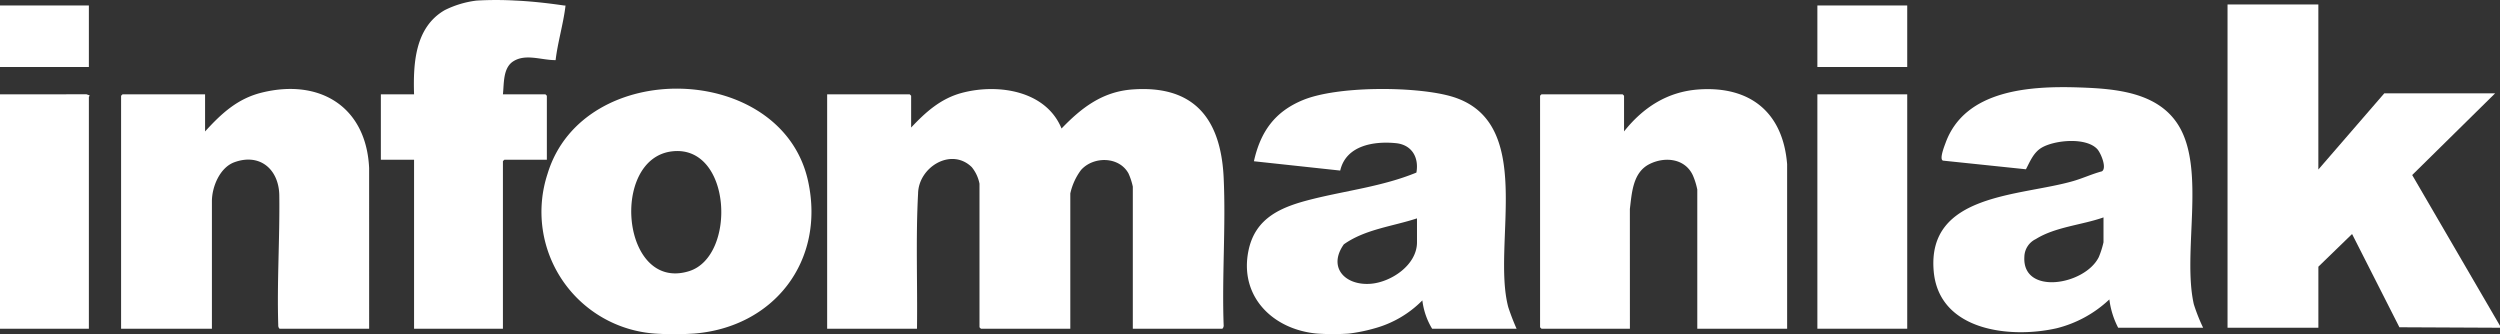
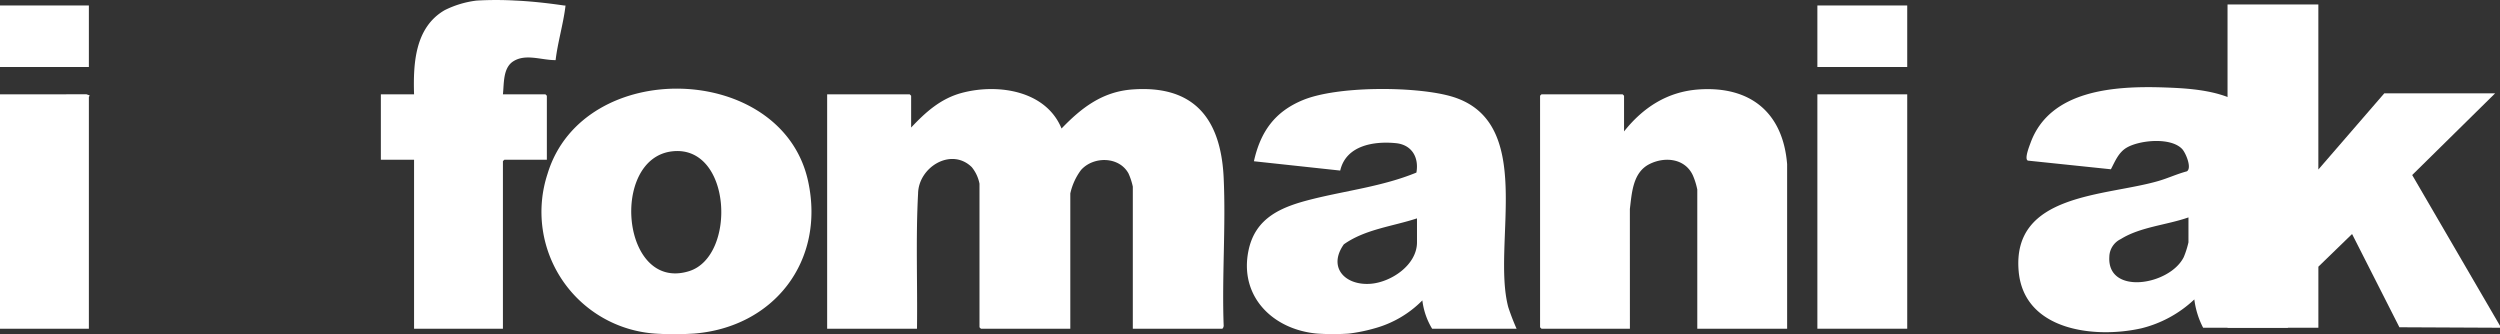
<svg xmlns="http://www.w3.org/2000/svg" id="Groupe_31" data-name="Groupe 31" width="381.427" height="50.992" viewBox="0 0 381.427 50.992">
  <rect x="0" y="0" width="381.427" height="50.992" fill="#333333" stroke="none" />
  <defs>
    <clipPath id="clip-path">
      <rect id="Rectangle_40" data-name="Rectangle 40" width="381.427" height="50.992" fill="#fff" />
    </clipPath>
  </defs>
  <g id="Groupe_30" data-name="Groupe 30" clip-path="url(#clip-path)">
    <path id="Tracé_39" data-name="Tracé 39" d="M1287.581,128.447c-6.721-.571-11.963-5.619-10.51-12.67,1.046-5.075,5.1-6.684,9.613-7.819,5.341-1.343,10.881-1.97,16.005-4.079.413-2.306-.693-4.24-3.117-4.485-3.382-.342-7.624.345-8.507,4.179l-13.167-1.421c1-4.5,3.182-7.573,7.494-9.342,5.24-2.15,16.826-2.1,22.3-.643,13.521,3.6,6.412,22.473,9.016,32.256a34.254,34.254,0,0,0,1.266,3.279h-12.888a10.808,10.808,0,0,1-1.489-4.32,16.275,16.275,0,0,1-7.344,4.278,25.016,25.016,0,0,1-3.906.787,35.577,35.577,0,0,1-4.768,0m15.2-17.581c-3.722,1.227-7.923,1.659-11.161,3.962-2.493,3.526.206,6.318,4.081,6.018,3.142-.243,7.08-2.872,7.08-6.33Z" transform="translate(-1086.587 -77.55)" fill="#fff" />
    <path id="Tracé_40" data-name="Tracé 40" d="M577.892,128.14a44.512,44.512,0,0,1-5.811,0,18.611,18.611,0,0,1-16.429-24.4C561.1,85.846,591.446,86.682,595.4,104.9c2.641,12.164-5.218,22.317-17.508,23.245m-3.163-27.82c-9.606,1-7.842,21.494,2.5,18.291,7.269-2.251,6.535-19.231-2.5-18.291" transform="translate(-472.105 -77.243)" fill="#fff" />
    <path id="Tracé_41" data-name="Tracé 41" d="M410.561.09c2.336.1,5.016.4,7.375.748.211.032.254-.1.215.209-.336,2.681-1.17,5.424-1.488,8.125-2.1.031-4.546-1.028-6.451.18-1.6,1.012-1.406,3.377-1.589,5.042h6.481a1.5,1.5,0,0,1,.223.223v9.759h-6.481a1.494,1.494,0,0,0-.223.223V50.152H395.066V24.376H390V14.394h5.066c-.144-4.71.134-10.209,4.668-12.839A14.857,14.857,0,0,1,404.6.09a51.045,51.045,0,0,1,5.96,0" transform="translate(-331.892 -0.001)" fill="#fff" />
    <rect id="Rectangle_37" data-name="Rectangle 37" width="13.559" height="9.387" transform="translate(0 0.835)" fill="#fff" />
    <path id="Tracé_42" data-name="Tracé 42" d="M859.814,97.066c2.227-2.365,4.519-4.43,7.748-5.289,5.467-1.453,12.817-.375,15.2,5.437,3.046-3.168,6.23-5.62,10.8-5.958,9.49-.7,13.518,4.547,13.935,13.476.346,7.406-.278,15.077,0,22.512.032.153-.108.514-.231.514H893.635V106.08a9.959,9.959,0,0,0-.663-2.019c-1.443-2.613-5.354-2.633-7.237-.517a9.3,9.3,0,0,0-1.636,3.579v20.636H870.467a1.5,1.5,0,0,1-.224-.223v-21.9a5.694,5.694,0,0,0-1.187-2.538c-3.133-3.045-8.12.011-8.183,4.046-.367,6.852-.071,13.751-.166,20.618H847V92h12.59a1.494,1.494,0,0,1,.224.223Z" transform="translate(-720.801 -77.607)" fill="#fff" />
    <path id="Tracé_43" data-name="Tracé 43" d="M1614.7,127.838h-13.708V106.606a10.764,10.764,0,0,0-.673-2.158c-1.183-2.582-4.261-2.922-6.634-1.722-2.533,1.281-2.675,4.368-2.98,6.853l.006,18.258h-13.484a1.491,1.491,0,0,1-.223-.223V92.3a1.491,1.491,0,0,1,.223-.223h12.367a1.5,1.5,0,0,1,.223.223v5.438c2.9-3.652,6.623-6.075,11.4-6.405,7.847-.542,12.848,3.508,13.481,11.4Z" transform="translate(-1342.035 -77.686)" fill="#fff" />
    <rect id="Rectangle_38" data-name="Rectangle 38" width="13.708" height="35.759" transform="translate(277.279 14.393)" fill="#fff" />
    <rect id="Rectangle_39" data-name="Rectangle 39" width="13.708" height="9.387" transform="translate(277.279 0.835)" fill="#fff" />
    <path id="Tracé_44" data-name="Tracé 44" d="M2322.57,53.918l-15.348-.073L2300,39.617l-5.141,4.988v9.312H2281V4.6h13.856v25.18l10.057-11.622h16.911l-12.65,12.462,13.395,23Z" transform="translate(-1941.143 -3.915)" fill="#fff" />
-     <path id="Tracé_45" data-name="Tracé 45" d="M2020.9,125.949h-12.963a12.756,12.756,0,0,1-1.343-4.321,18.058,18.058,0,0,1-8.042,4.4c-7.1,1.609-17.932.407-18.756-8.663-1.087-11.965,13.247-11.451,21.319-13.805,1.465-.427,2.86-1.08,4.339-1.472.807-.488-.162-2.813-.718-3.405-1.706-1.818-6.429-1.374-8.429-.229-1.276.731-1.8,2.1-2.441,3.319l-12.653-1.32c-.6-.194.208-2.2.389-2.7,2.963-8.154,12.964-8.721,20.456-8.463,5.527.19,12.1.715,15.193,5.964,4.026,6.837.461,19.3,2.231,27.121a27.251,27.251,0,0,0,1.417,3.575m-15.2-16.836c-3.289,1.164-7.361,1.448-10.326,3.307a3.072,3.072,0,0,0-1.749,2.72c-.334,5.9,9.219,4.337,11.356.033a13.519,13.519,0,0,0,.718-2.261Z" transform="translate(-1684.766 -75.946)" fill="#fff" />
+     <path id="Tracé_45" data-name="Tracé 45" d="M2020.9,125.949a12.756,12.756,0,0,1-1.343-4.321,18.058,18.058,0,0,1-8.042,4.4c-7.1,1.609-17.932.407-18.756-8.663-1.087-11.965,13.247-11.451,21.319-13.805,1.465-.427,2.86-1.08,4.339-1.472.807-.488-.162-2.813-.718-3.405-1.706-1.818-6.429-1.374-8.429-.229-1.276.731-1.8,2.1-2.441,3.319l-12.653-1.32c-.6-.194.208-2.2.389-2.7,2.963-8.154,12.964-8.721,20.456-8.463,5.527.19,12.1.715,15.193,5.964,4.026,6.837.461,19.3,2.231,27.121a27.251,27.251,0,0,0,1.417,3.575m-15.2-16.836c-3.289,1.164-7.361,1.448-10.326,3.307a3.072,3.072,0,0,0-1.749,2.72c-.334,5.9,9.219,4.337,11.356.033a13.519,13.519,0,0,0,.718-2.261Z" transform="translate(-1684.766 -75.946)" fill="#fff" />
    <path id="Tracé_46" data-name="Tracé 46" d="M0,96.559l13.193-.007.452.155c.09.107-.086.188-.086.225v35.386H0Z" transform="translate(0 -82.166)" fill="#fff" />
-     <path id="Tracé_47" data-name="Tracé 47" d="M161.845,127.664H148.212c-.123,0-.264-.361-.231-.514-.211-6.587.243-13.271.157-19.824-.052-3.941-2.929-6.491-6.851-5.063-2.216.807-3.43,3.736-3.43,5.957v19.444H124V92.129a1.5,1.5,0,0,1,.223-.223h12.59v5.662c2.475-2.717,4.93-5,8.61-5.917,8.883-2.212,15.99,2.14,16.42,11.506Z" transform="translate(-105.525 -77.512)" fill="#fff" />
  </g>
</svg>